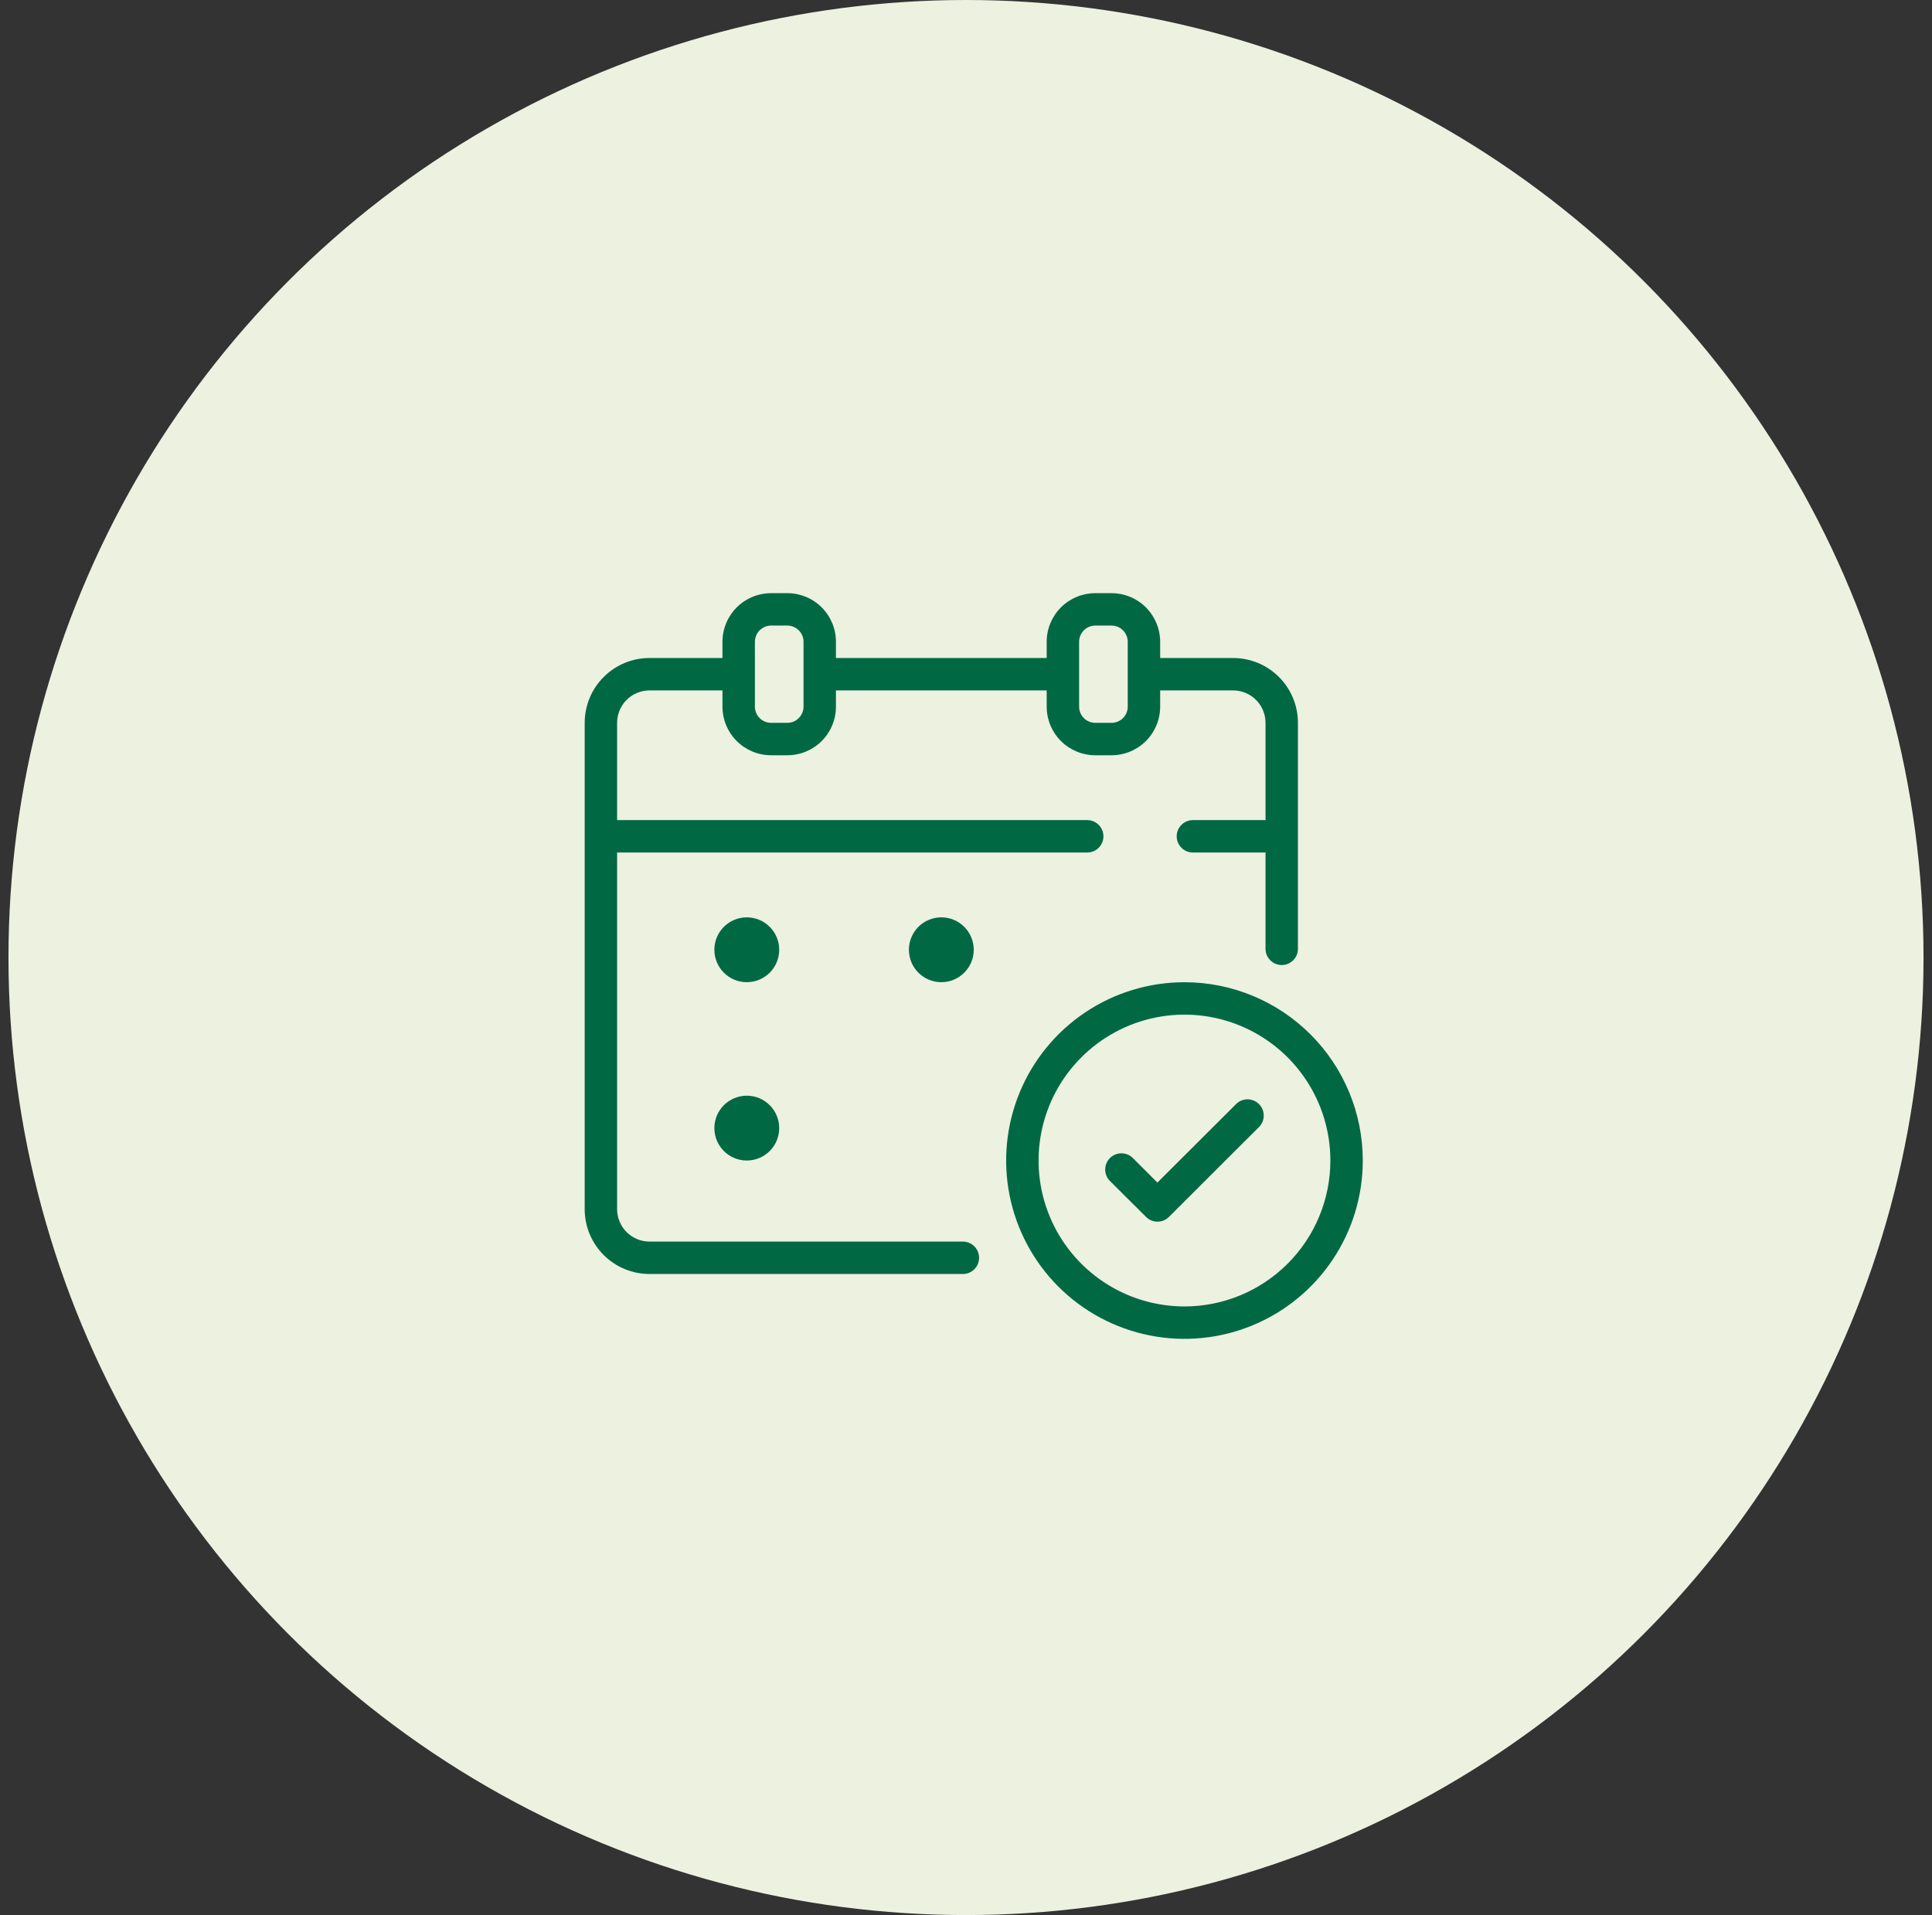
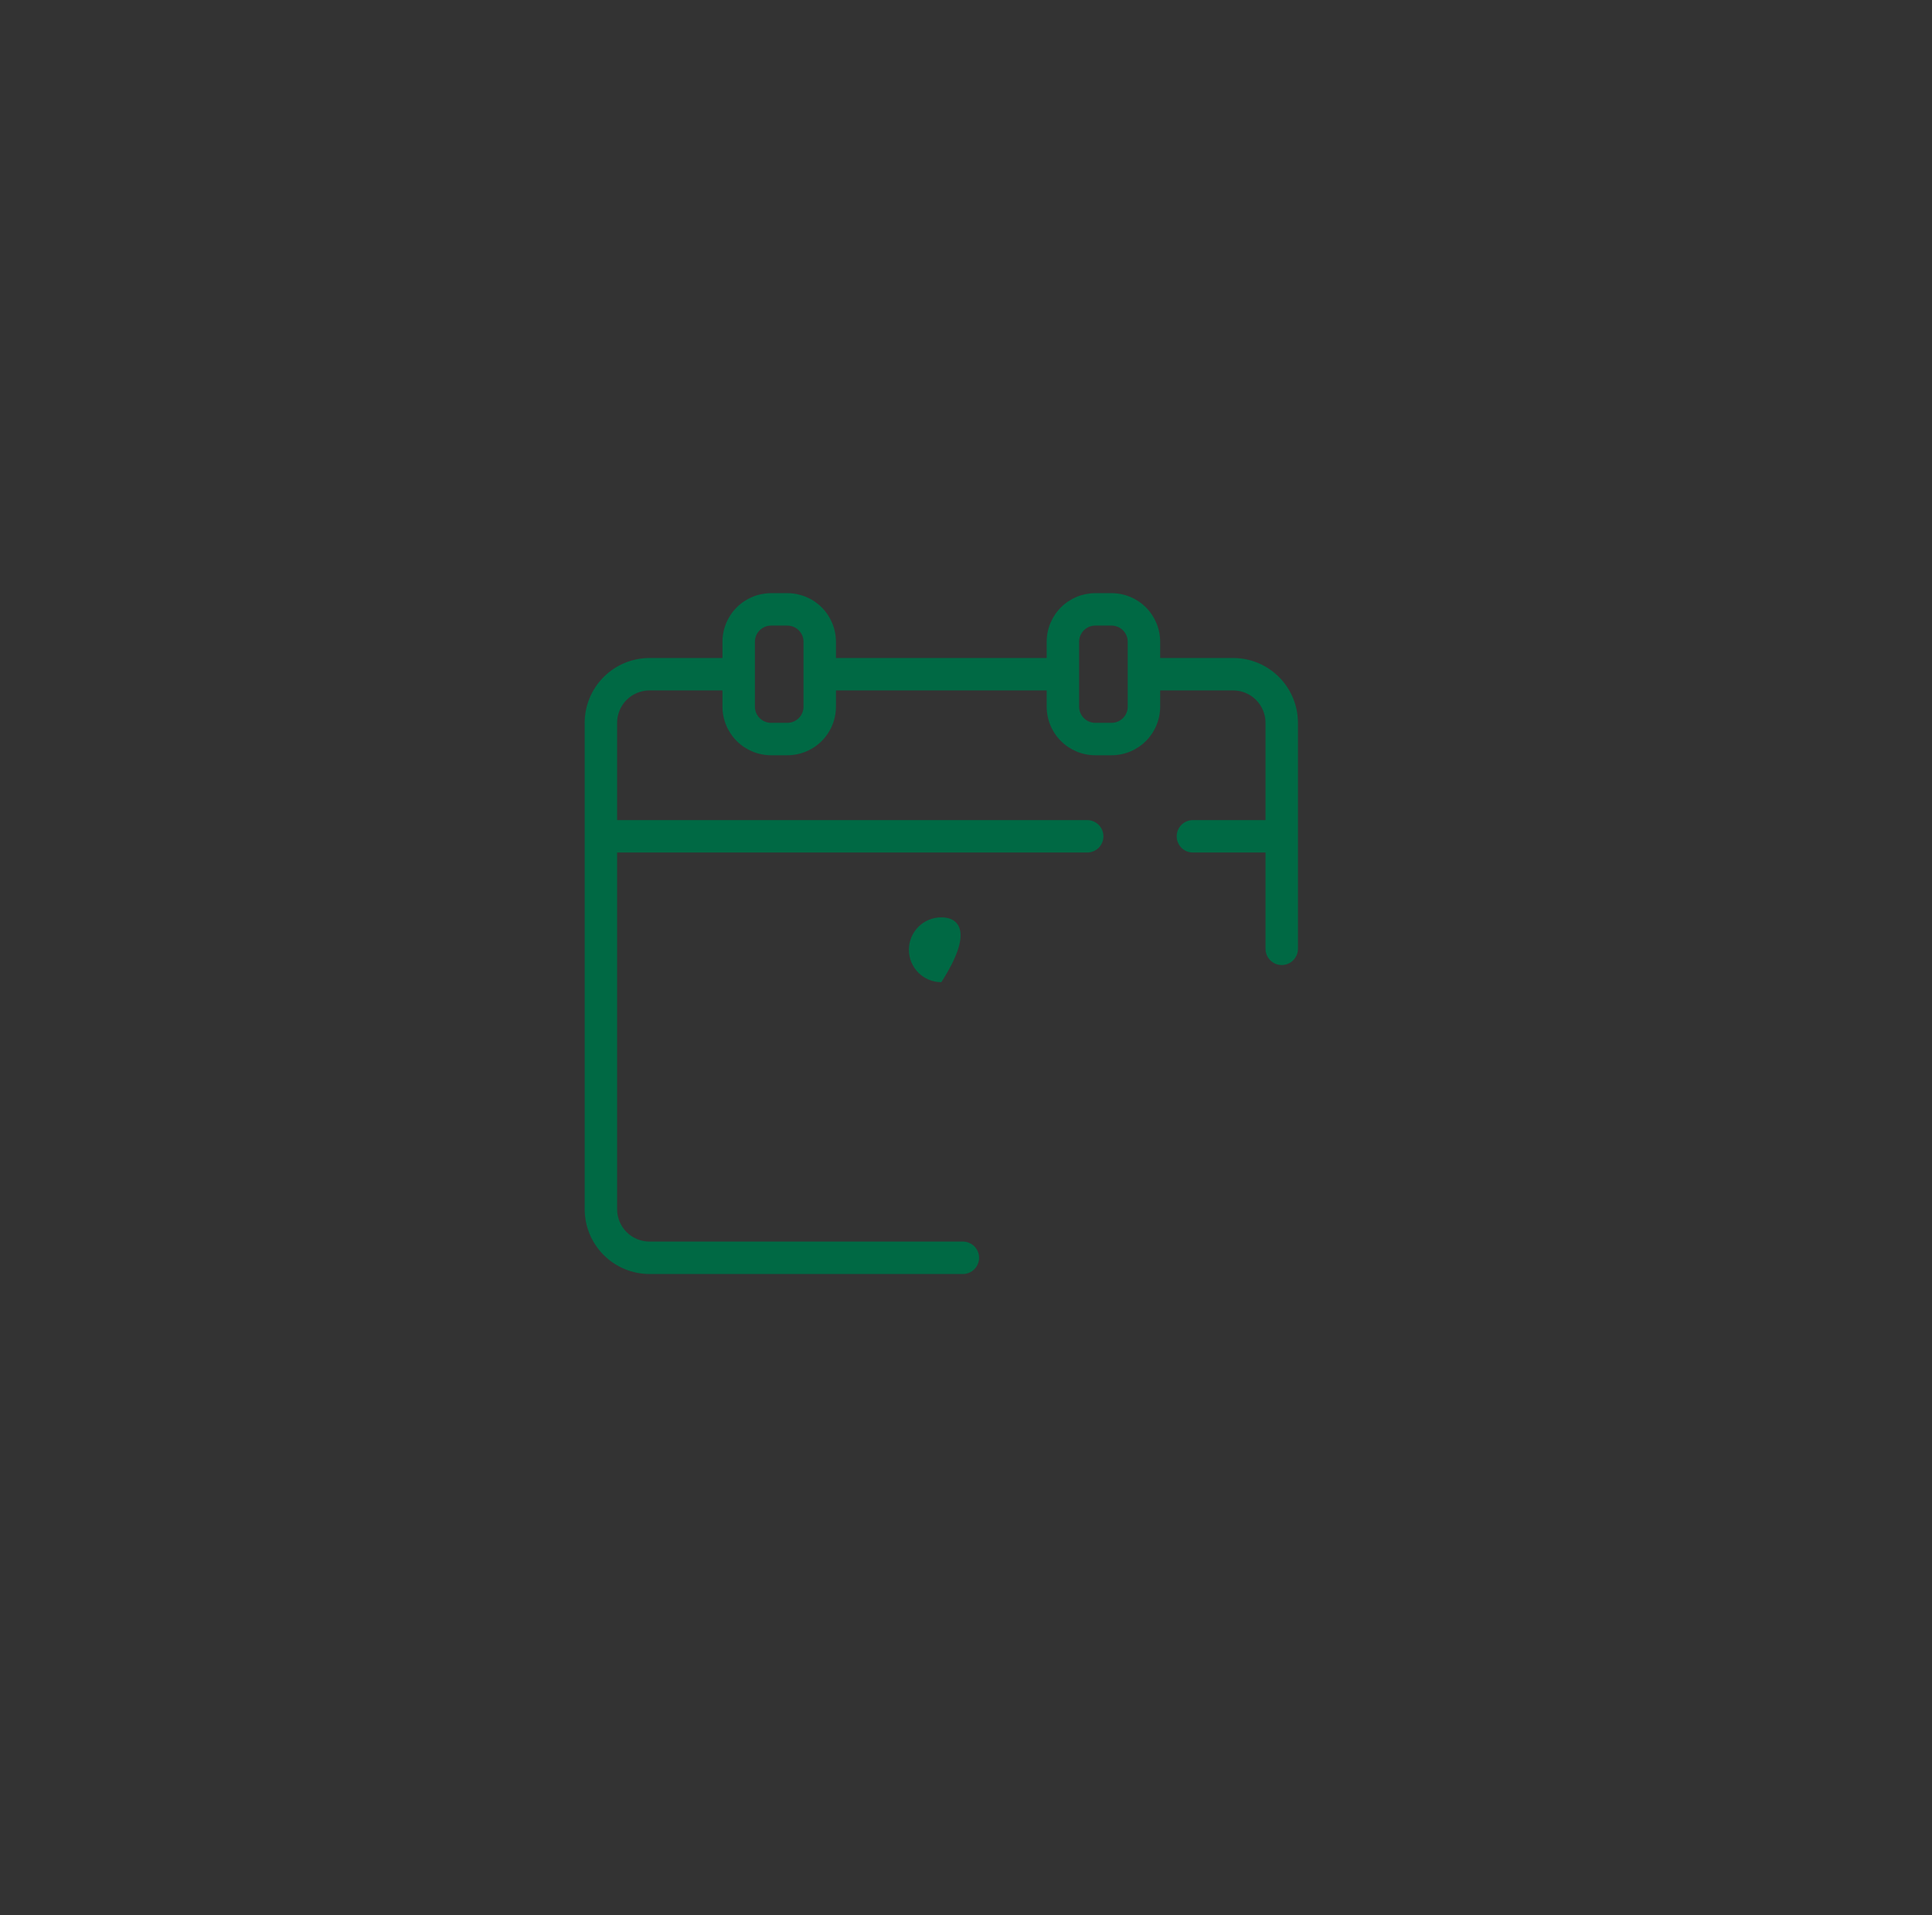
<svg xmlns="http://www.w3.org/2000/svg" width="114" height="113" viewBox="0 0 114 113" fill="none">
  <rect x="0" y="0" width="114" height="113" fill="#333333" stroke="none" />
-   <circle cx="57" cy="56.5" r="56.5" fill="#EDF1E0" />
-   <path d="M69.891 57.957C67.81 57.957 65.776 58.574 64.045 59.73C62.315 60.886 60.966 62.53 60.17 64.452C59.374 66.375 59.165 68.49 59.571 70.531C59.977 72.573 60.979 74.447 62.451 75.919C63.922 77.39 65.797 78.392 67.838 78.798C69.879 79.204 71.995 78.996 73.917 78.2C75.84 77.403 77.483 76.055 78.639 74.324C79.796 72.594 80.413 70.56 80.413 68.479C80.413 65.688 79.304 63.012 77.331 61.039C75.358 59.066 72.681 57.957 69.891 57.957ZM69.891 77.088C68.188 77.088 66.524 76.583 65.108 75.637C63.693 74.691 62.589 73.346 61.938 71.773C61.286 70.2 61.115 68.469 61.448 66.799C61.78 65.129 62.6 63.596 63.804 62.392C65.008 61.188 66.541 60.368 68.211 60.035C69.881 59.703 71.612 59.874 73.185 60.525C74.758 61.177 76.103 62.28 77.049 63.696C77.995 65.112 78.5 66.776 78.5 68.479C78.5 70.762 77.593 72.952 75.978 74.566C74.364 76.18 72.174 77.088 69.891 77.088Z" fill="#006944" />
-   <path d="M72.933 65.15L68.294 69.779L66.849 68.335C66.76 68.246 66.655 68.174 66.538 68.126C66.421 68.077 66.296 68.052 66.17 68.052C66.044 68.052 65.919 68.077 65.802 68.126C65.686 68.174 65.58 68.246 65.491 68.335C65.313 68.514 65.213 68.757 65.213 69.01C65.213 69.262 65.313 69.505 65.491 69.684L67.624 71.807C67.803 71.985 68.046 72.085 68.298 72.085C68.551 72.085 68.794 71.985 68.973 71.807L74.291 66.499C74.47 66.319 74.57 66.075 74.569 65.821C74.568 65.567 74.466 65.324 74.286 65.145C74.106 64.966 73.862 64.866 73.609 64.867C73.355 64.868 73.112 64.97 72.933 65.15V65.15Z" fill="#006944" />
  <path d="M56.816 73.261H38.326C37.819 73.261 37.332 73.059 36.973 72.701C36.615 72.342 36.413 71.855 36.413 71.348V50.304H64.152C64.406 50.304 64.649 50.204 64.829 50.024C65.008 49.845 65.109 49.602 65.109 49.348C65.109 49.094 65.008 48.851 64.829 48.672C64.649 48.492 64.406 48.391 64.152 48.391H36.413V42.652C36.413 42.145 36.615 41.658 36.973 41.299C37.332 40.941 37.819 40.739 38.326 40.739H42.63V41.696C42.63 42.457 42.933 43.187 43.471 43.725C44.009 44.263 44.739 44.565 45.5 44.565H46.456C47.218 44.565 47.947 44.263 48.486 43.725C49.024 43.187 49.326 42.457 49.326 41.696V40.739H61.761V41.696C61.761 42.457 62.063 43.187 62.601 43.725C63.139 44.263 63.869 44.565 64.63 44.565H65.587C66.348 44.565 67.078 44.263 67.616 43.725C68.154 43.187 68.457 42.457 68.457 41.696V40.739H72.761C73.268 40.739 73.755 40.941 74.114 41.299C74.472 41.658 74.674 42.145 74.674 42.652V48.391H70.389C70.135 48.391 69.892 48.492 69.712 48.672C69.533 48.851 69.432 49.094 69.432 49.348C69.432 49.602 69.533 49.845 69.712 50.024C69.892 50.204 70.135 50.304 70.389 50.304H74.674V55.986C74.674 56.24 74.775 56.483 74.954 56.662C75.133 56.842 75.377 56.943 75.63 56.943C75.884 56.943 76.127 56.842 76.307 56.662C76.486 56.483 76.587 56.24 76.587 55.986V42.652C76.587 41.637 76.184 40.664 75.466 39.947C74.749 39.229 73.776 38.826 72.761 38.826H68.457V37.87C68.457 37.108 68.154 36.379 67.616 35.84C67.078 35.302 66.348 35 65.587 35H64.63C63.869 35 63.139 35.302 62.601 35.84C62.063 36.379 61.761 37.108 61.761 37.87V38.826H49.326V37.87C49.326 37.108 49.024 36.379 48.486 35.84C47.947 35.302 47.218 35 46.456 35H45.5C44.739 35 44.009 35.302 43.471 35.84C42.933 36.379 42.63 37.108 42.63 37.87V38.826H38.326C37.311 38.826 36.338 39.229 35.621 39.947C34.903 40.664 34.5 41.637 34.5 42.652V71.348C34.5 72.363 34.903 73.336 35.621 74.053C36.338 74.771 37.311 75.174 38.326 75.174H56.816C57.069 75.174 57.313 75.073 57.492 74.894C57.671 74.714 57.772 74.471 57.772 74.217C57.772 73.964 57.671 73.72 57.492 73.541C57.313 73.362 57.069 73.261 56.816 73.261ZM63.674 37.87C63.674 37.616 63.775 37.373 63.954 37.193C64.133 37.014 64.377 36.913 64.63 36.913H65.587C65.841 36.913 66.084 37.014 66.263 37.193C66.443 37.373 66.543 37.616 66.543 37.87V41.696C66.543 41.949 66.443 42.193 66.263 42.372C66.084 42.551 65.841 42.652 65.587 42.652H64.63C64.377 42.652 64.133 42.551 63.954 42.372C63.775 42.193 63.674 41.949 63.674 41.696V37.87ZM44.544 37.87C44.544 37.616 44.644 37.373 44.824 37.193C45.003 37.014 45.246 36.913 45.5 36.913H46.456C46.71 36.913 46.953 37.014 47.133 37.193C47.312 37.373 47.413 37.616 47.413 37.87V41.696C47.413 41.949 47.312 42.193 47.133 42.372C46.953 42.551 46.71 42.652 46.456 42.652H45.5C45.246 42.652 45.003 42.551 44.824 42.372C44.644 42.193 44.544 41.949 44.544 41.696V37.87Z" fill="#006944" />
-   <path d="M55.544 57.955C56.6 57.955 57.457 57.099 57.457 56.042C57.457 54.985 56.6 54.129 55.544 54.129C54.487 54.129 53.631 54.985 53.631 56.042C53.631 57.099 54.487 57.955 55.544 57.955Z" fill="#006944" />
-   <path d="M44.065 57.955C45.122 57.955 45.978 57.099 45.978 56.042C45.978 54.985 45.122 54.129 44.065 54.129C43.009 54.129 42.152 54.985 42.152 56.042C42.152 57.099 43.009 57.955 44.065 57.955Z" fill="#006944" />
-   <path d="M44.065 68.478C45.122 68.478 45.978 67.622 45.978 66.565C45.978 65.509 45.122 64.652 44.065 64.652C43.009 64.652 42.152 65.509 42.152 66.565C42.152 67.622 43.009 68.478 44.065 68.478Z" fill="#006944" />
+   <path d="M55.544 57.955C57.457 54.985 56.6 54.129 55.544 54.129C54.487 54.129 53.631 54.985 53.631 56.042C53.631 57.099 54.487 57.955 55.544 57.955Z" fill="#006944" />
</svg>